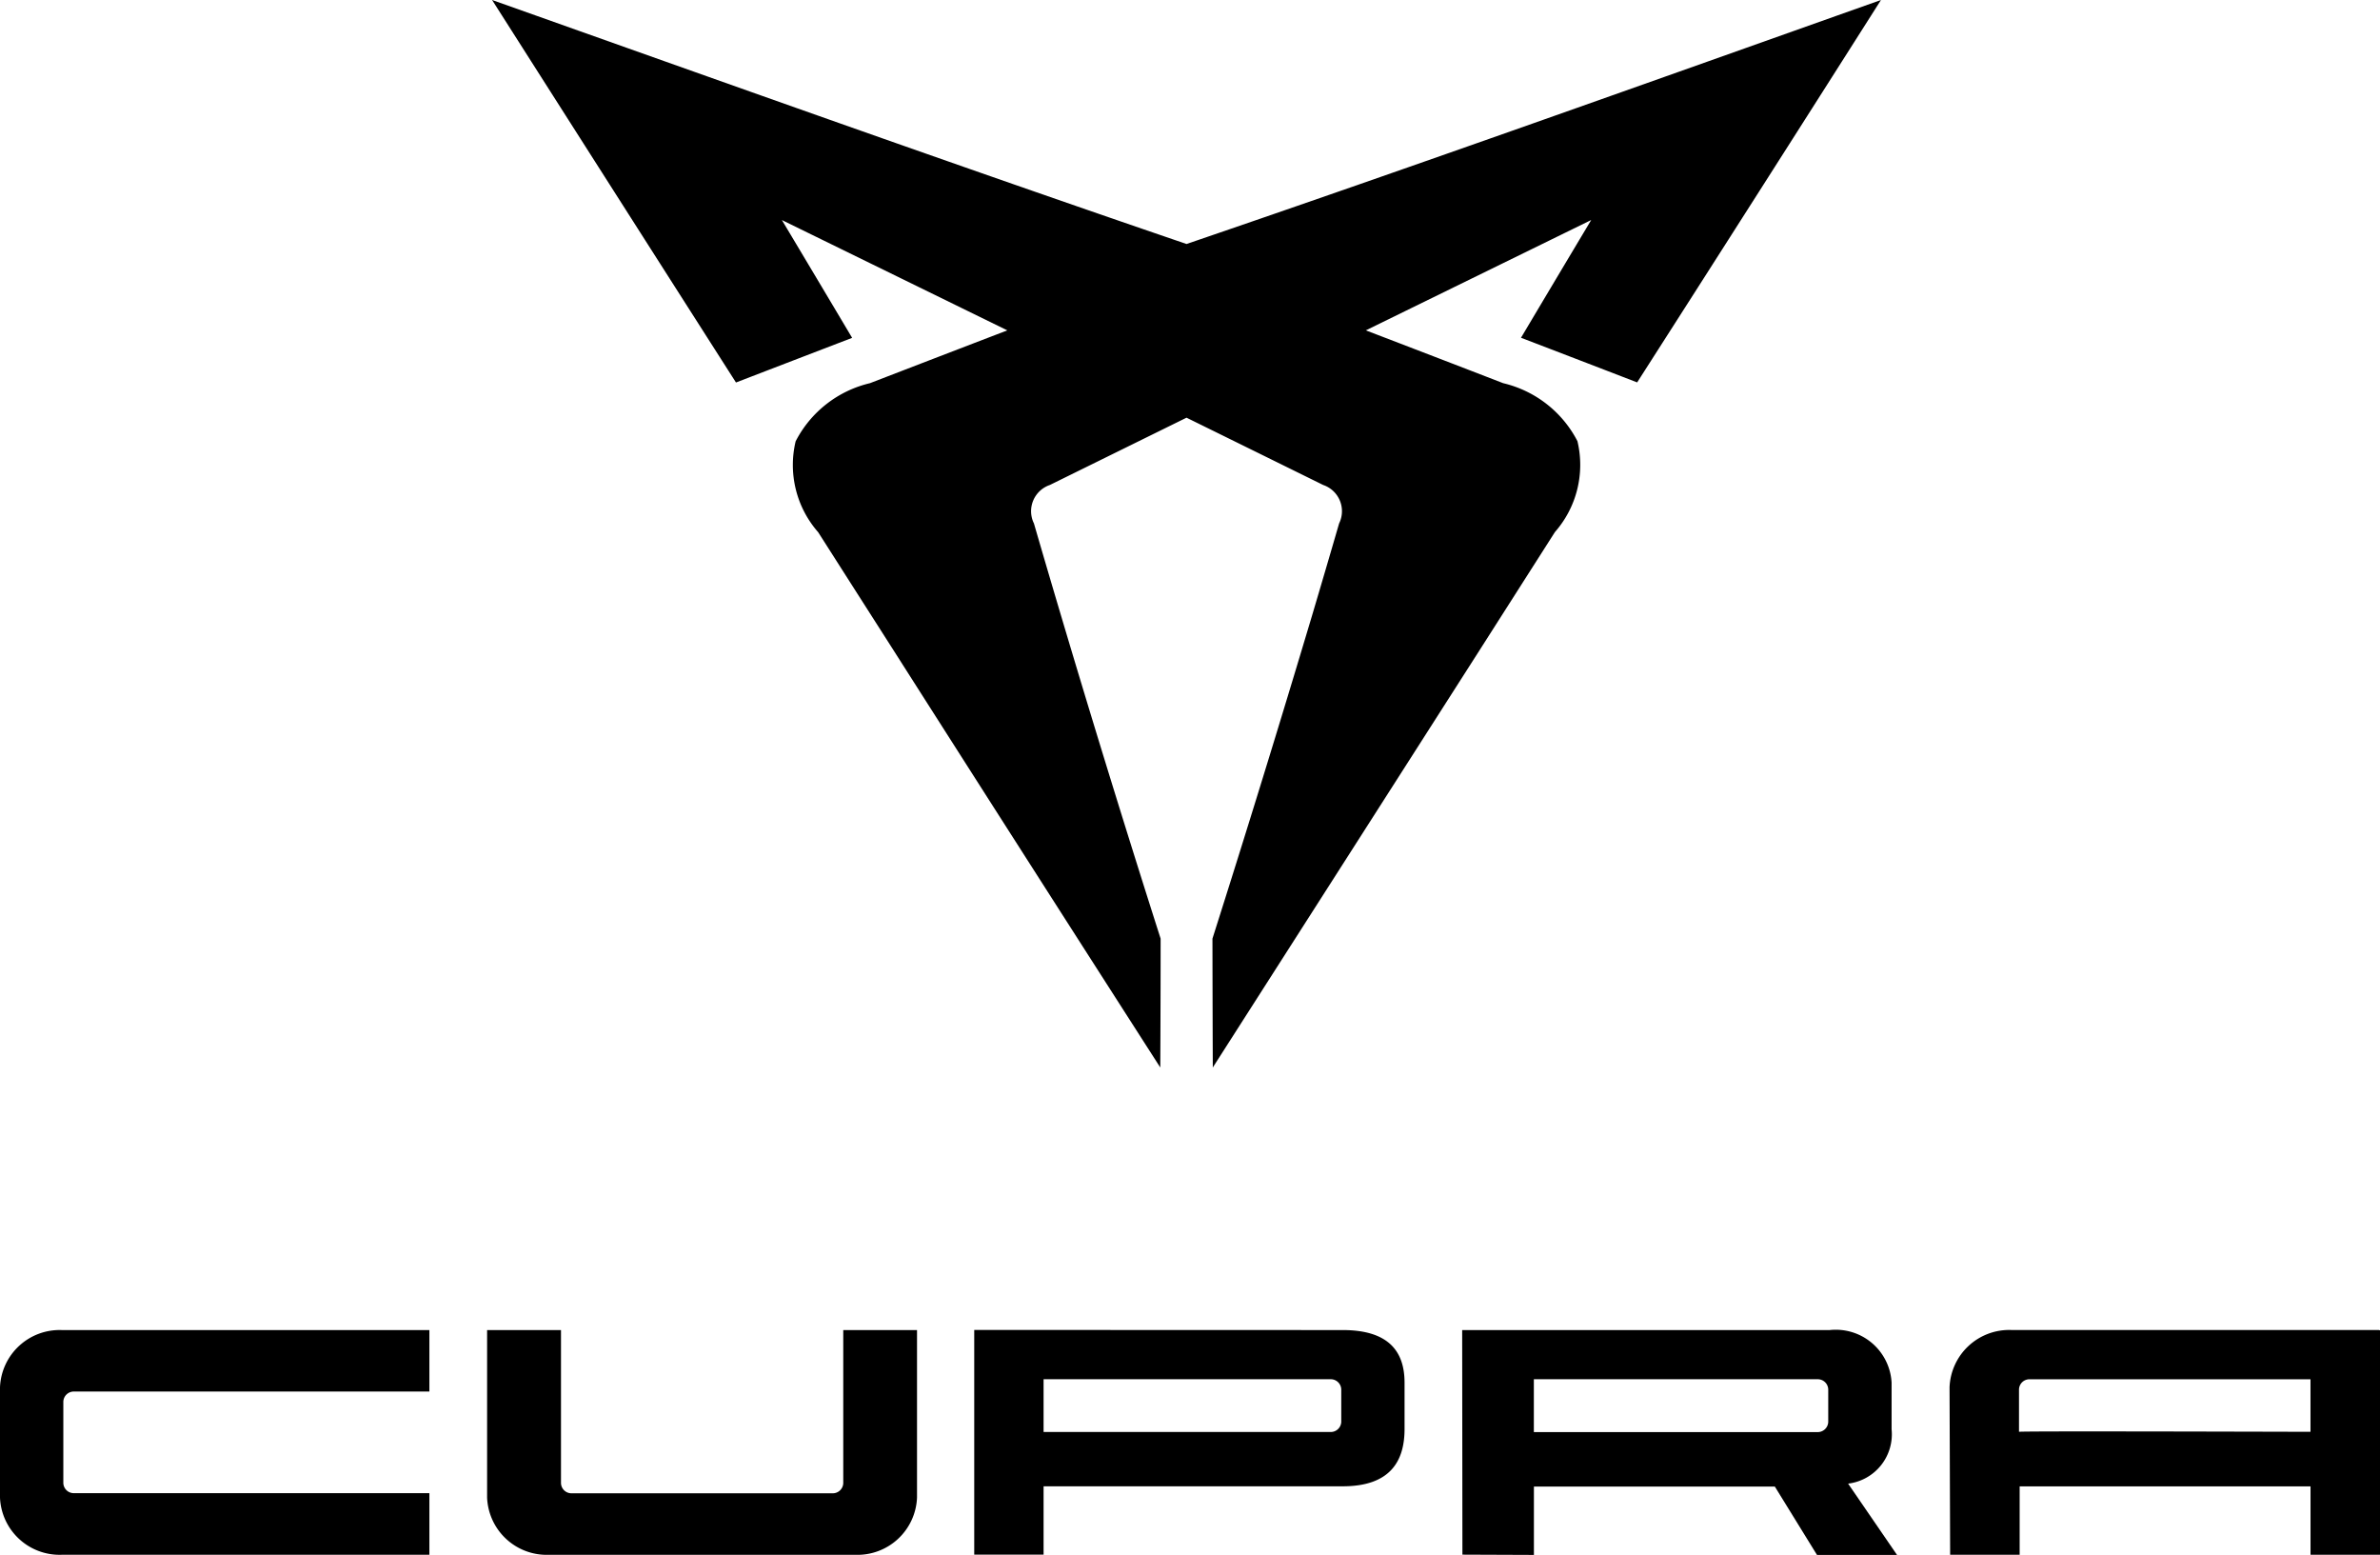
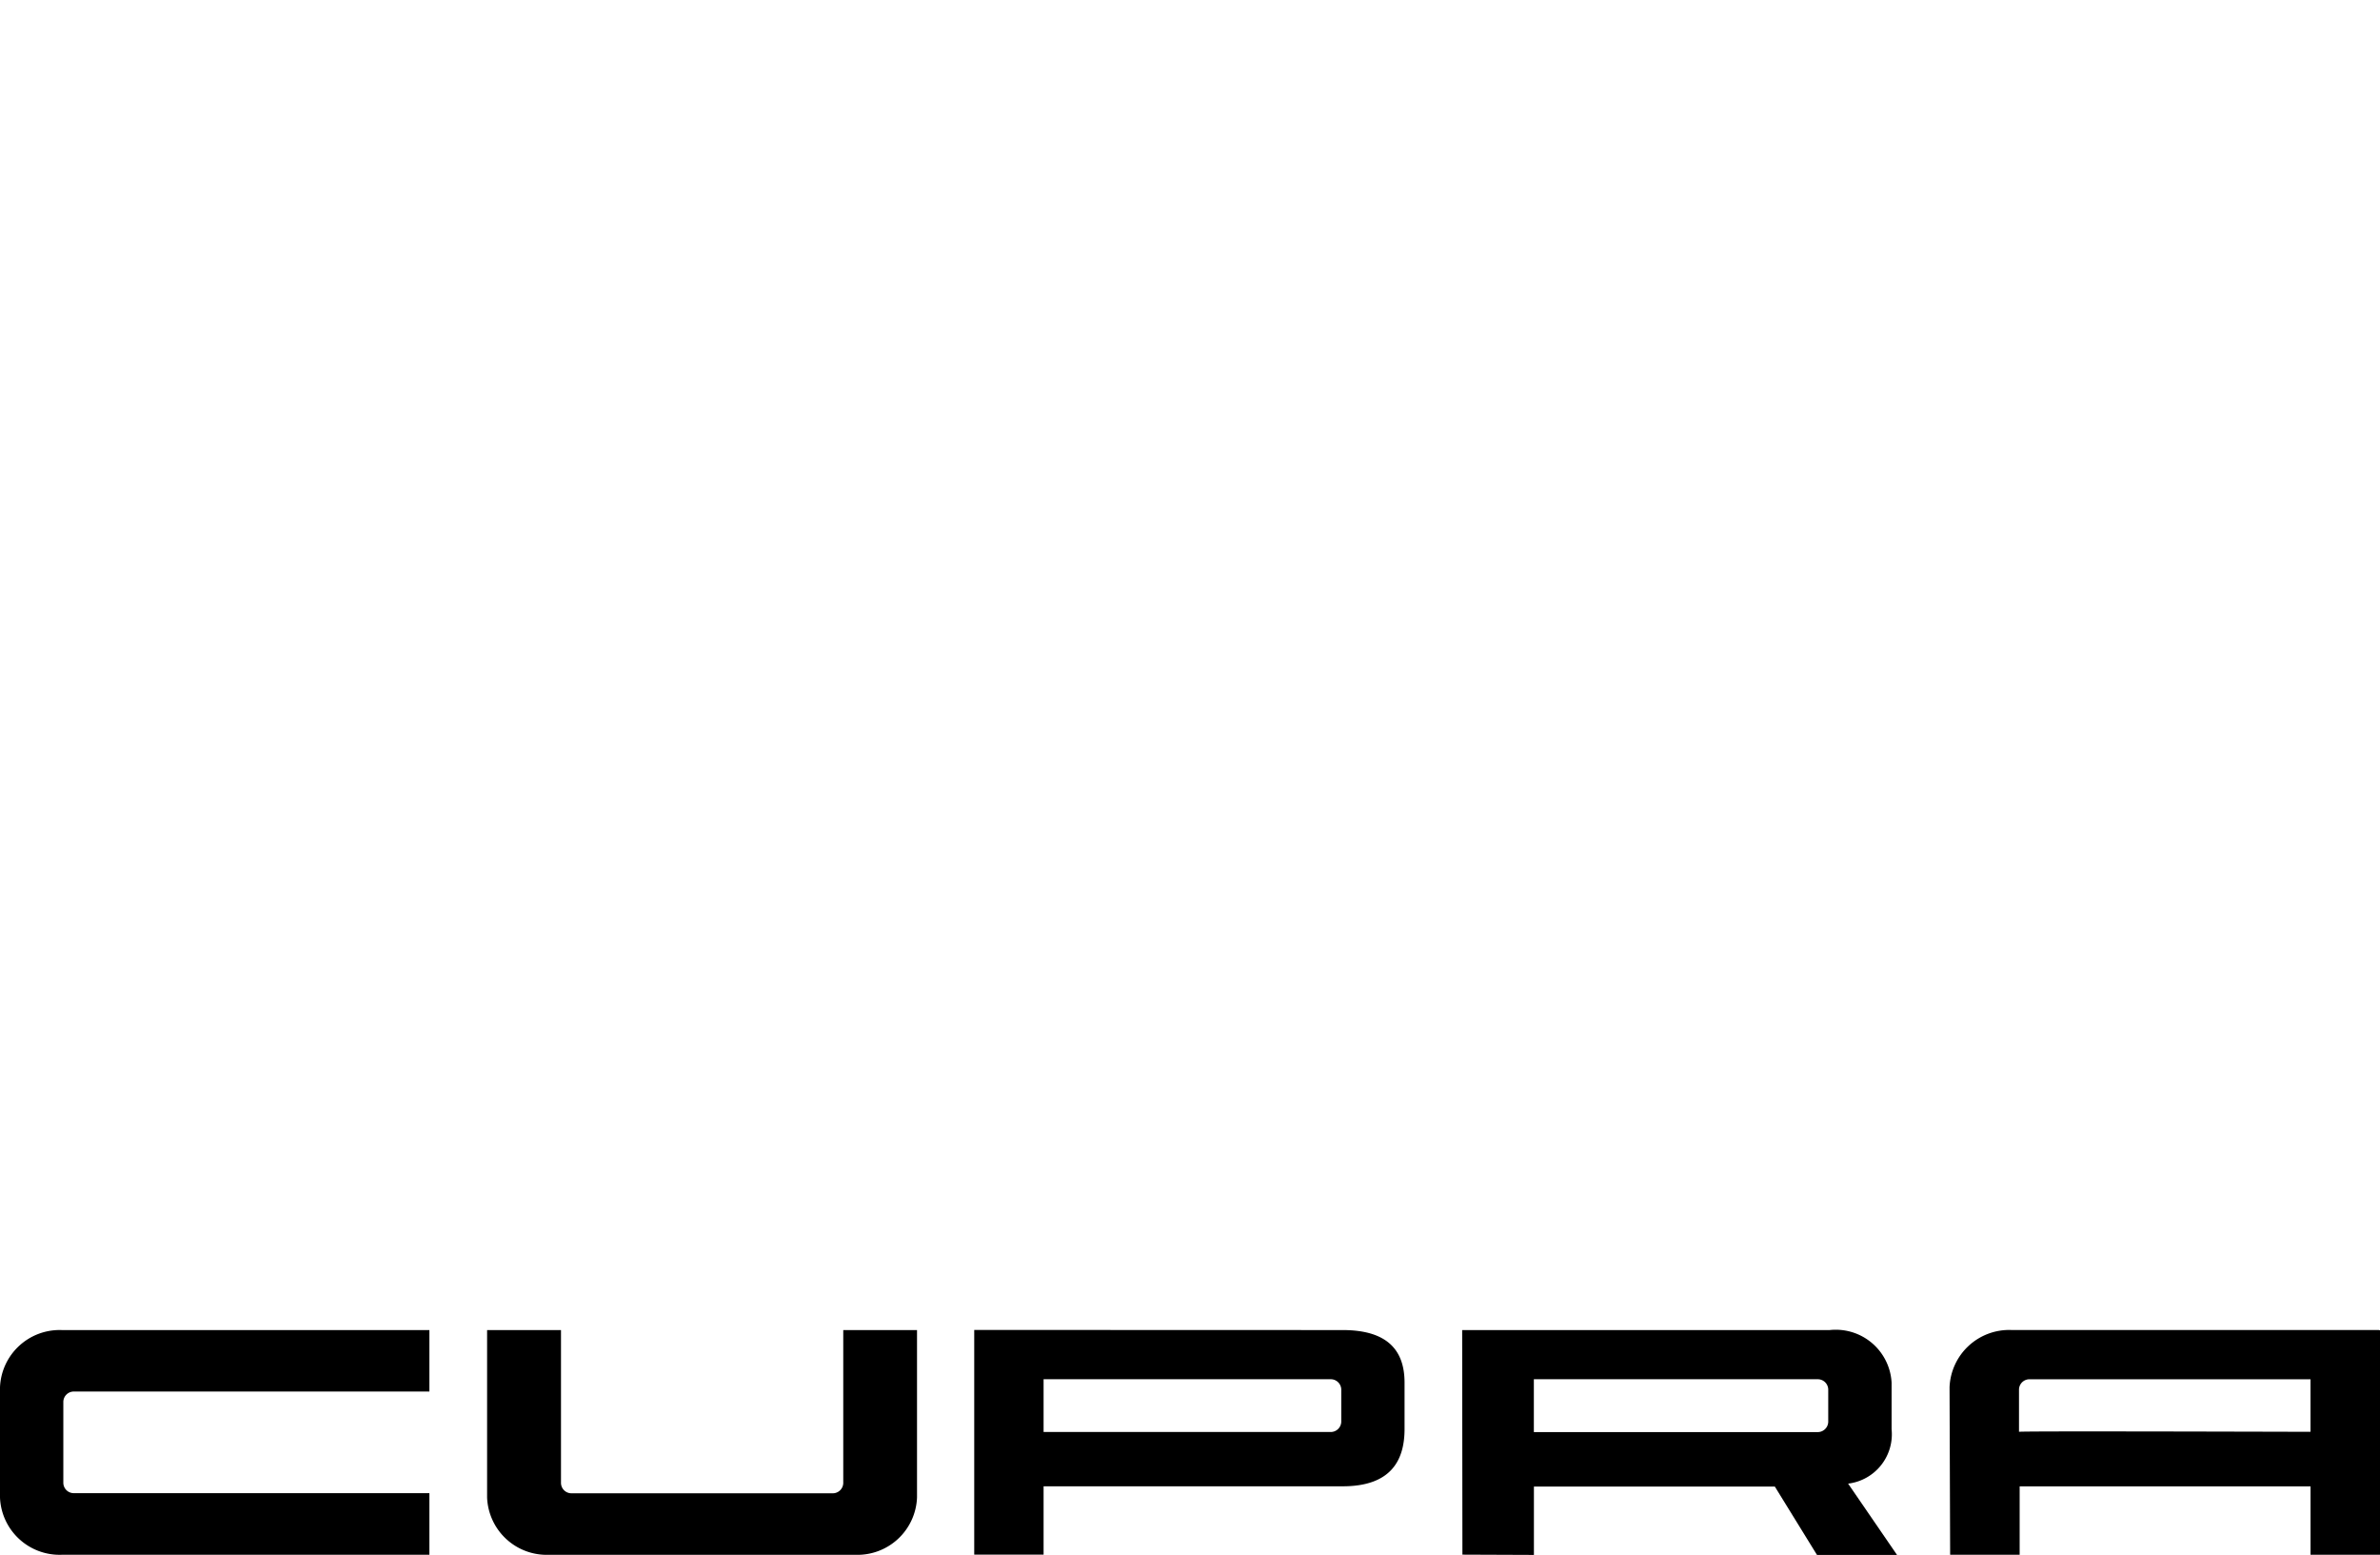
<svg xmlns="http://www.w3.org/2000/svg" id="Cupra" width="76.628" height="50.047" viewBox="0 0 76.628 50.047">
-   <path id="Path_101" data-name="Path 101" d="M99.842,7.083l-7.255,3.551h0q2.212.846,4.422,1.7A3.627,3.627,0,0,1,99.4,14.2a3.278,3.278,0,0,1-.725,2.927L96.26,20.913q-4.3,6.727-8.6,13.448-.008-2.074-.011-4.148v0q1.649-5.186,3.207-10.4.44-1.481.871-2.965a.891.891,0,0,0-.513-1.237q-2.2-1.084-4.4-2.166l-4.4,2.166a.891.891,0,0,0-.513,1.237q.431,1.484.872,2.965,1.551,5.217,3.207,10.4v0q0,2.074-.011,4.148-4.312-6.718-8.6-13.448-1.208-1.89-2.414-3.781a3.279,3.279,0,0,1-.726-2.927,3.629,3.629,0,0,1,2.393-1.871q2.21-.852,4.422-1.7h0L73.786,7.083l0,0q1.133,1.895,2.262,3.792-1.871.718-3.74,1.437Q68.377,6.158,64.456,0C71.9,2.641,79.338,5.3,86.814,7.854,94.291,5.3,101.728,2.641,109.173,0q-3.914,6.162-7.85,12.309-1.868-.72-3.74-1.437,1.13-1.9,2.262-3.792" transform="translate(-48.612)" />
  <path id="Path_102" data-name="Path 102" d="M193.826,175.757v1.7h9.128a.339.339,0,0,0,.35-.325V176.08a.338.338,0,0,0-.35-.324h-9.128Zm-2.3,5.645-.008-7.229h11.835a1.8,1.8,0,0,1,1.991,1.691v1.5a1.6,1.6,0,0,1-1.4,1.752l1.575,2.295h-2.577l-1.357-2.2h-7.757v2.2Z" transform="translate(-144.441 -131.36)" fill-rule="evenodd" />
  <path id="Path_103" data-name="Path 103" d="M13.825,181.407H1.991A1.921,1.921,0,0,1,0,179.565v-3.548a1.921,1.921,0,0,1,1.991-1.843H13.825v1.979H2.389a.338.338,0,0,0-.35.324V179.1a.337.337,0,0,0,.35.324H13.825Zm15.7-7.233v5.391a1.92,1.92,0,0,1-1.991,1.843h-9.86a1.921,1.921,0,0,1-1.991-1.843v-5.391h2.379v4.93a.337.337,0,0,0,.35.324H26.8a.338.338,0,0,0,.35-.324v-4.93Zm44.865,3.276v-1.692H65.355a.337.337,0,0,0-.35.324v1.367c0-.024,6.161-.008,9.385,0m2.237,3.957H74.391v-2.2H65.026v2.2H62.788l-.019-5.391a1.921,1.921,0,0,1,1.991-1.843H76.594c.02.014.032.008.034,0v7.233ZM33.6,177.455h9.234a.339.339,0,0,0,.35-.325v-1.049a.338.338,0,0,0-.35-.324H33.6Zm9.631-3.281c1.462,0,1.991.673,1.991,1.691v1.495c0,1.018-.447,1.843-1.991,1.843H33.6v2.2H31.367v-7.233Z" transform="translate(0 -131.361)" />
</svg>